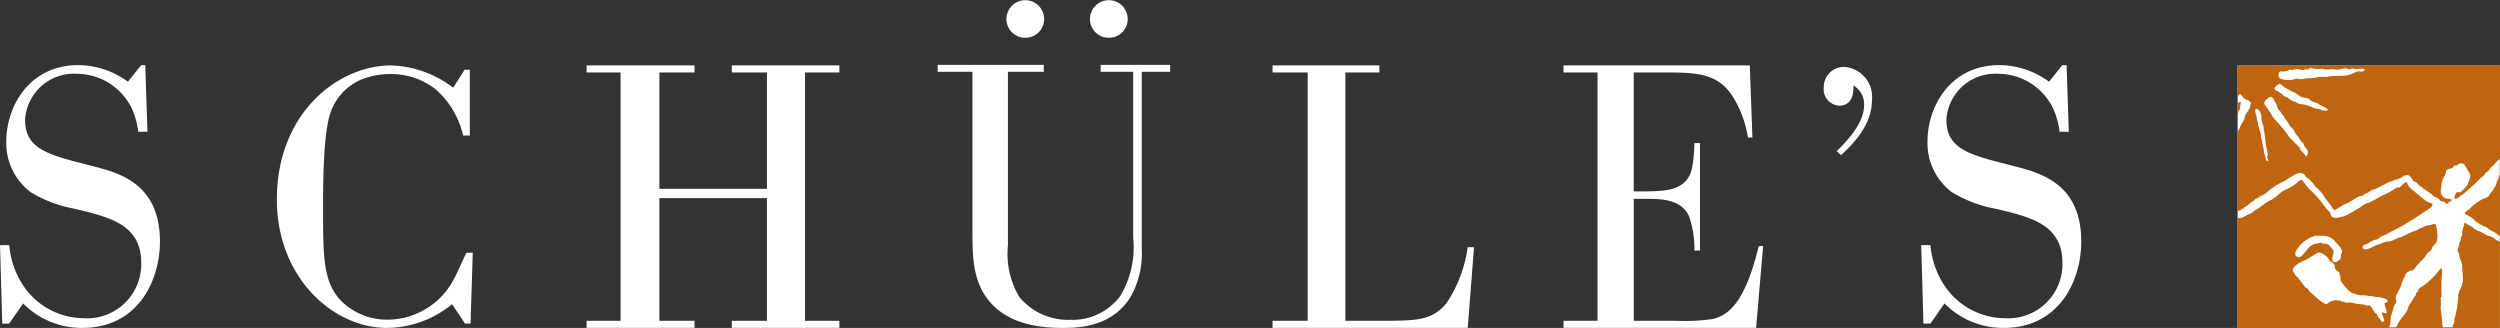
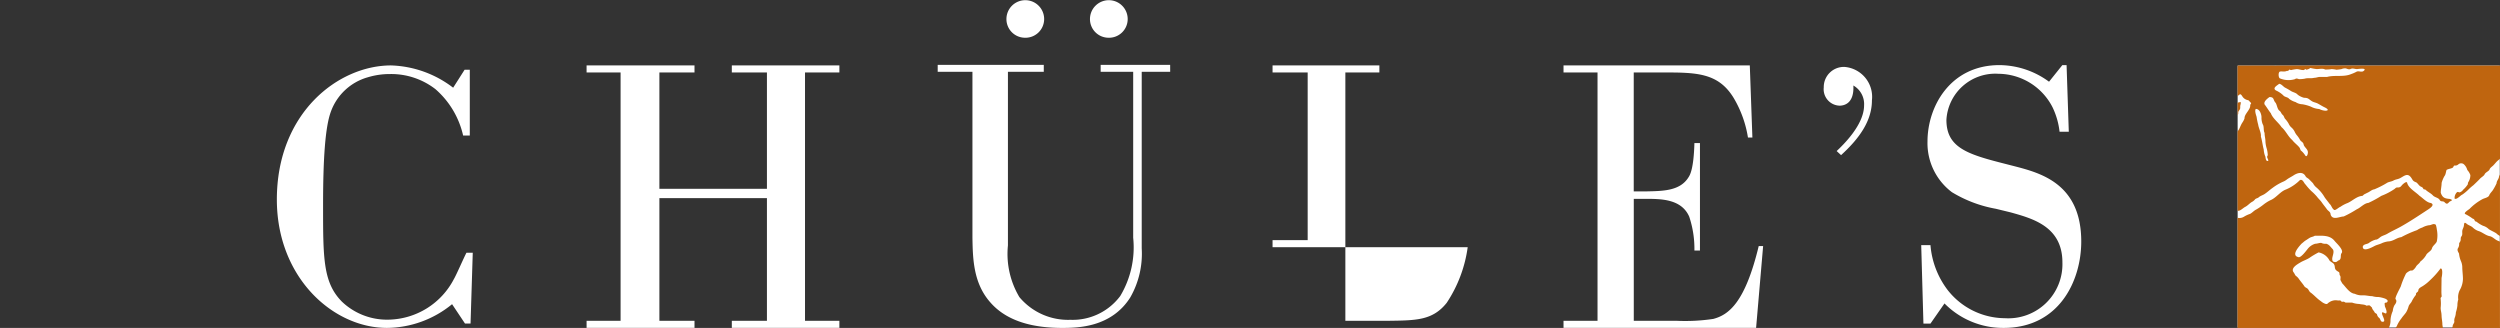
<svg xmlns="http://www.w3.org/2000/svg" width="180.546" height="23.684" viewBox="0 0 180.546 23.684">
  <rect x="0" y="0" width="180.546" height="23.684" fill="#333333" stroke="none" />
  <g id="Gruppe_81" data-name="Gruppe 81" transform="translate(-101.038 -588.029)">
    <g id="Gruppe_78" data-name="Gruppe 78" transform="translate(262.636 592.765)">
      <rect id="Rechteck_1084" data-name="Rechteck 1084" width="18.933" height="18.915" transform="translate(0 0)" fill="#fff" />
      <path id="Pfad_205" data-name="Pfad 205" d="M429.2,597.563a.3.3,0,0,0-.055.008.162.162,0,0,1-.128-.008h-2.663v2.2c.169-.107.189-.232.347.026a.6.6,0,0,0,.394.269c.088.009.132.117.2.171.1.081-.032.117-.026.2.023.324-.427.627-.412.945a1.245,1.245,0,0,1-.167.322c-.1.161-.144.3-.233.474a.964.964,0,0,1-.1.141v5.748a.212.212,0,0,1,.045-.008c.168,0,.353-.206.5-.28.2-.1.328-.279.522-.378a.71.71,0,0,0,.207-.186c.124-.083.175-.052.3-.171.118-.079.246-.115.37-.194.2-.13.375-.3.571-.438a3.923,3.923,0,0,1,.8-.467,1.1,1.1,0,0,0,.255-.158c.161-.113.323-.189.474-.289.276-.182.672-.3.868.071.05.093.175.135.25.212l.284.289a.948.948,0,0,0,.216.278,2.71,2.71,0,0,1,.629.745c.107.152.234.3.344.454.161.139.158.324.339.447.087.06.34-.193.445-.22a2.421,2.421,0,0,1,.536-.282c.342-.154.655-.484,1.045-.509.08-.028.093-.1.186-.131.072-.038.142-.074.219-.11.163-.074.292-.213.467-.233a6.356,6.356,0,0,0,.89-.449c.143-.1.34-.1.5-.19.142-.083.313-.085.467-.165.3-.154.538-.409.8-.048.128.178.107.239.323.33.133.027.226.245.364.316.065.033.15.061.18.133.052.123.091.046.177.1.16.16.385.251.535.416.12.133.4.165.483.316.1.178.241.051.362.177.15.156.209.116.338-.029.162-.111.314-.116.034-.213-.377-.029-.535-.1-.653-.447,0-.252.063-.48.063-.714a2.043,2.043,0,0,1,.206-.494c.094-.11.1-.309.15-.441.142-.086.32-.085.447-.165.06-.038.057-.168.154-.153a.309.309,0,0,0,.243-.077.306.306,0,0,1,.439.02.859.859,0,0,1,.215.381,1.049,1.049,0,0,1,.22.365.934.934,0,0,1-.151.516c-.046.078,0,.133-.069.207a1.823,1.823,0,0,1-.3.336.474.474,0,0,1-.233.185c-.1.028-.114-.067-.217,0a.582.582,0,0,0-.168.457c.124.074.289-.1.385-.165a.692.692,0,0,1,.192-.137,3.7,3.7,0,0,0,.385-.316,3.526,3.526,0,0,1,.4-.354c.159-.156.326-.307.477-.472.078-.086.287-.205.323-.3.063-.159.328-.239.365-.368.029-.1.165-.193.239-.26.129-.119.235-.279.371-.387.051-.04.1-.082.144-.125v-6.723Zm-.839,6.573a1.487,1.487,0,0,1-.117-.515c-.085-.3-.112-.635-.206-.928.037-.261-.161-.612-.193-.859a4.514,4.514,0,0,1-.116-.57c-.039-.12-.159-.461-.055-.571.306,0,.429.453.407.663a1.311,1.311,0,0,0,.087.439c.115.166.039.444.137.631,0,.233.062.4.062.625a2.158,2.158,0,0,0,.078.454,1.9,1.9,0,0,1,.087.473c.02.08-.054.129-.042.2s.083.166.089.247C428.423,604.546,428.376,604.268,428.366,604.136Zm2.83-.154a1.178,1.178,0,0,0-.266-.285c-.043-.061-.055-.151-.1-.214-.142-.184-.37-.34-.522-.542-.309-.263-.467-.672-.777-.935-.2-.317-.63-.619-.769-1-.139-.173-.263-.377-.4-.57-.219-.219.152-.49.3-.6.373,0,.247.219.448.419.1.154.122.465.277.571.117.08.119.2.218.285.118.1.1.175.177.285a1.887,1.887,0,0,1,.268.364.815.815,0,0,0,.172.25.975.975,0,0,1,.247.3,1.213,1.213,0,0,0,.166.276,1.871,1.871,0,0,1,.246.363c.08.113.221.153.247.3.036.212.305.332.311.575C431.437,603.984,431.332,604.269,431.2,603.981Zm1.512-3.158a1.166,1.166,0,0,1-.452-.124,1.5,1.5,0,0,1-.6-.171,2.874,2.874,0,0,0-.618-.172.929.929,0,0,1-.488-.158,1.375,1.375,0,0,1-.472-.239c-.089-.127-.321-.116-.423-.251a1.825,1.825,0,0,0-.521-.348c-.3-.18.125-.384.227-.481.175.012.3.21.44.281s.268.145.406.234c.167.109.36.114.5.275a1.3,1.3,0,0,0,.456.22c.323,0,.324.1.575.252.126.075.277.092.408.16.166.087.337.2.515.283S433,600.811,432.707,600.823Zm2.771-2.888c-.15.143-.346-.007-.515.063a2.571,2.571,0,0,1-.406.179c-.54.232-1.188.052-1.739.206H432.3c-.154,0-.252.062-.412.062-.253.065-.449-.006-.68.062a2.175,2.175,0,0,1-.419.034c-.094-.029-.192-.078-.286,0a1.6,1.6,0,0,1-1.1-.059c-.107-.071-.126-.477.037-.493.185-.019.31.039.486-.049a.1.1,0,0,0,.125-.042c.067-.1.088-.006.171-.013a3.805,3.805,0,0,1,.4-.069c.175,0,.3.073.475.068a.116.116,0,0,0,.105-.041c.093-.079.076.043.148.008a.535.535,0,0,0,.261-.118,3,3,0,0,0,.458.082c.155,0,.477-.06.6.03a2.256,2.256,0,0,0,.478-.03,1.942,1.942,0,0,1,.351.048,3.534,3.534,0,0,0,.365-.048.614.614,0,0,1,.315-.048c.1.029.221.1.337.042.164-.079.285.006.461.006C435.078,597.812,435.72,597.707,435.479,597.936Zm5.61,17.664c0-.2-.063-.341-.063-.536a2.946,2.946,0,0,0,0-.652c-.027-.115.083-.113.072-.208a2.963,2.963,0,0,1-.017-.376c0-.31.01-.62.01-.93.028-.1.126-.685-.07-.687a5.862,5.862,0,0,1-.746.838,3.137,3.137,0,0,1-.533.433c-.119.075-.318.155-.329.322-.007.108-.113.123-.158.208-.029.052.013.089-.038.139a2.543,2.543,0,0,0-.258.4c-.057.154-.208.255-.251.412a1.8,1.8,0,0,1-.168.405c-.094.151-.24.289-.337.44a2.469,2.469,0,0,0-.309.491.6.6,0,0,1-.133.214h3.427c-.012-.072-.019-.147-.037-.217C441.15,616.039,441.088,615.845,441.088,615.6Zm-14.674-14.694c.025-.082.1-.135.124-.22.027-.107-.008-.188.034-.3.019-.168.084-.22-.158-.158-.019,0-.036.015-.055.02v.874C426.438,601.05,426.384,601,426.414,600.906Zm18.646,5.168a3.662,3.662,0,0,1-.22.413c-.082.159-.249.285-.307.445s-.357.207-.482.274a3.857,3.857,0,0,0-.942.71c-.043.038-.479.3-.295.376a3.35,3.35,0,0,1,.515.318c.117.042.112.052.162.155.039.081.112.044.168.108a2.222,2.222,0,0,0,.426.259.975.975,0,0,1,.42.248c.168.108.375.19.542.3a.9.9,0,0,0,.261.185v-4.433a1.092,1.092,0,0,0-.068.145C445.224,605.76,445.06,605.885,445.06,606.074Zm-.494,3.809c-.306-.062-.531-.294-.833-.379a1.149,1.149,0,0,1-.369-.229c-.137-.14-.321-.166-.464-.29-.2-.175-.175.034-.2.161-.027.146-.117.25-.117.41,0,.127.025.234-.057.342s-.029.186-.067.32c-.019.068-.081.13-.1.193a.517.517,0,0,1-.076.329c-.091.146,0,.269.07.4a1.827,1.827,0,0,0,.141.553,1.165,1.165,0,0,1,.093.423c0,.274.048.57.048.859a1.7,1.7,0,0,1-.228.8,1.16,1.16,0,0,0-.11.68,1.447,1.447,0,0,0-.062.43,2.422,2.422,0,0,1-.11.5,1.17,1.17,0,0,1-.082.388.606.606,0,0,0-.027.306c-.024.081-.089.166-.117.247a.8.8,0,0,1-.039.183h3.447v-6.232c-.074-.033-.15-.06-.219-.095C444.919,610.1,444.764,609.924,444.566,609.883Zm-6.795,4.554c-.077-.095.313-.784.375-.927a5.965,5.965,0,0,1,.344-.859c.032-.118.221-.221.329-.274.071-.035.134.012.207-.04a.888.888,0,0,0,.241-.29c.079-.109.251-.219.289-.33a1.6,1.6,0,0,0,.414-.458c.083-.194.374-.29.425-.489s.28-.325.35-.5a2.106,2.106,0,0,0,.007-.852,1.957,1.957,0,0,0-.076-.358c-.186-.129-.308.034-.5.034a1.423,1.423,0,0,0-.474.165,1.439,1.439,0,0,0-.378.186,7.97,7.97,0,0,0-1.141.508c-.351.047-.593.309-.96.309a1.806,1.806,0,0,0-.435.123c-.17.088-.37.117-.55.214-.2.106-.838.445-.838.041.053-.195.3-.166.435-.26a1.469,1.469,0,0,1,.5-.247c.137.011.28-.155.394-.222.141-.081.3-.115.44-.2.308-.184.632-.326.948-.5.644-.358,1.254-.765,1.87-1.169.15-.1.7-.41.323-.556-.292-.032-.583-.366-.818-.523-.248-.256-.8-.553-.885-.928-.037-.16-.306.09-.352.137-.061.063-.1.142-.192.173-.183.065-.189-.045-.354.12a4.518,4.518,0,0,1-.965.505,7.6,7.6,0,0,1-.935.509c-.31.028-.564.344-.841.463a8.057,8.057,0,0,1-.946.519c-.271,0-.745.276-.92-.076-.039-.078-.015-.135-.07-.217s-.155-.135-.213-.217c-.118-.168-.265-.338-.384-.515-.1-.146-.245-.268-.344-.406a3.716,3.716,0,0,0-.413-.412,4.207,4.207,0,0,1-.405-.46c-.125-.1-.193-.409-.406-.33a3.129,3.129,0,0,1-1.021.687c-.415.152-.706.612-1.121.773a2.945,2.945,0,0,0-.511.327,4.232,4.232,0,0,1-.522.351c-.154.079-.281.23-.433.309a2.027,2.027,0,0,0-.433.2.623.623,0,0,1-.468.081v7.957h10.925a.155.155,0,0,1,.01-.031,1.132,1.132,0,0,0,.11-.533,1.888,1.888,0,0,1,.165-.663,1.042,1.042,0,0,1,.128-.427C437.79,614.741,437.882,614.576,437.772,614.437Zm-6.807-4c.123-.093.194-.173.322-.254.1-.061.183-.121.285-.183s.267-.078.362-.147c.523,0,1.086-.069,1.437.378.121.156.683.642.5.877-.111.14.018.388-.175.512-.128.029-.145.146-.3.131s-.188-.065-.2-.2c-.016-.21.2-.557.02-.744-.146-.151-.231-.316-.457-.378a.625.625,0,0,1-.357-.062c-.167,0-.281.062-.433.062a1.083,1.083,0,0,0-.5.319c-.091.1-.55.76-.739.642C430.219,611.259,430.778,610.642,430.964,610.438Zm6.206,4.192c-.032.085-.163.021-.192.111a1.869,1.869,0,0,0,.027.24,1.134,1.134,0,0,1,.11.313c.025.314-.147.1-.3.086-.132.124.315.653.05.684-.206.023-.164-.191-.288-.284a.405.405,0,0,1-.144-.229c-.039-.108-.142-.086-.18-.175-.052-.115-.172-.2-.186-.333-.2-.181-.127-.184-.4-.138-.117-.1-.367-.083-.509-.124a1.7,1.7,0,0,1-.529-.1h-.46c-.095-.031-.094-.08-.212-.062-.134.021-.1-.077-.214-.1-.039.029-.238-.007-.266-.007a.837.837,0,0,0-.525.165c-.113.06-.078.127-.234.1a.961.961,0,0,1-.337-.194c-.3-.2-.49-.443-.762-.639-.086-.062-.121-.189-.2-.265-.057-.054-.187-.1-.226-.161-.112-.177-.26-.343-.385-.516a.981.981,0,0,0-.193-.22c-.094-.032-.142-.218-.213-.29-.223-.311.281-.581.488-.708s.456-.2.661-.335a5.643,5.643,0,0,1,.659-.393,1.123,1.123,0,0,1,.75.516c.063.16.277.207.357.33.108.165.013.306.175.453a.921.921,0,0,0,.162.108c.109.069.03.171.1.259s.031.213.031.306c.024.088.091.168.124.254.244.244.536.729.914.763a1.193,1.193,0,0,0,.606.11c.234,0,.443.062.659.062a1.446,1.446,0,0,0,.454.062,2.16,2.16,0,0,1,.5.126C437.119,614.451,437.247,614.52,437.17,614.63Z" transform="translate(-426.359 -597.563)" fill="#bf650f" />
    </g>
    <g id="Gruppe_80" data-name="Gruppe 80" transform="translate(101.038 588.029)">
-       <path id="Pfad_206" data-name="Pfad 206" d="M111.528,597.5l.16,4.809h-.667a5.44,5.44,0,0,0-.507-1.768,4.423,4.423,0,0,0-3.9-2.418,3.536,3.536,0,0,0-3.764,3.327c0,1.924,1.388,2.444,3.924,3.094l1.014.26c1.9.494,4.8,1.274,4.8,5.433,0,2.807-1.575,6.238-5.606,6.238a5.933,5.933,0,0,1-4.271-1.767l-1.014,1.455H101.2l-.16-5.666h.667a6.169,6.169,0,0,0,1.227,3.223,5.285,5.285,0,0,0,4.138,2.054,3.908,3.908,0,0,0,4.164-4.029c0-2.6-2.162-3.171-3.737-3.613l-1.067-.26a9.22,9.22,0,0,1-3.177-1.2,4.429,4.429,0,0,1-1.762-3.665c0-2.5,1.628-5.511,5.205-5.511a6.111,6.111,0,0,1,3.577,1.2l.961-1.2Z" transform="translate(-101.038 -592.794)" fill="#fff" />
      <path id="Pfad_207" data-name="Pfad 207" d="M154.739,602.6a6.262,6.262,0,0,0-2-3.349,5.214,5.214,0,0,0-3.257-1.091,5.517,5.517,0,0,0-1.628.234,3.991,3.991,0,0,0-2.669,2.492c-.4,1.091-.56,3.35-.56,6.753,0,3.843,0,5.582,1.361,6.959a4.717,4.717,0,0,0,3.363,1.3,5.428,5.428,0,0,0,4.725-2.934c.16-.26.747-1.61.907-1.9h.454l-.16,5.116h-.4l-.934-1.4a7.5,7.5,0,0,1-4.7,1.714c-3.924,0-7.954-3.661-7.954-9.27,0-6.258,4.431-9.686,8.248-9.686a7.749,7.749,0,0,1,4.484,1.609l.828-1.3h.374V602.6Z" transform="translate(-121.293 -592.813)" fill="#fff" />
      <path id="Pfad_208" data-name="Pfad 208" d="M199.343,607.123h-7.767v8.858h2.536v.51h-7.794v-.51h2.456V598.05h-2.456v-.51h7.794v.51h-2.536v8.4h7.767v-8.4h-2.536v-.51h7.768v.51h-2.482v17.932h2.482v.51h-7.768v-.51h2.536Z" transform="translate(-143.956 -592.815)" fill="#fff" />
      <path id="Pfad_209" data-name="Pfad 209" d="M254.156,593.214H252.1v12.752a6.356,6.356,0,0,1-.828,3.545c-1.361,2.143-3.737,2.2-4.911,2.2-1.948,0-3.924-.4-5.178-1.826-1.255-1.4-1.281-3.2-1.308-4.682V593.214h-2.509v-.5h7.661v.5h-2.589v12.541a6.092,6.092,0,0,0,.828,3.731,4.582,4.582,0,0,0,3.684,1.639,4.29,4.29,0,0,0,3.6-1.719,6.834,6.834,0,0,0,.934-4.206V593.214h-2.349v-.5h5.019Zm-10.464-2.46a1.344,1.344,0,0,1-1.362-1.35,1.362,1.362,0,1,1,2.723.053A1.349,1.349,0,0,1,243.692,590.755Zm6.032,0a1.344,1.344,0,0,1-1.361-1.35,1.362,1.362,0,1,1,2.723.053A1.349,1.349,0,0,1,249.725,590.755Z" transform="translate(-169.647 -588.029)" fill="#fff" />
-       <path id="Pfad_210" data-name="Pfad 210" d="M300.6,610.667l-.454,5.825H286.051v-.51h2.536V598.05h-2.536v-.51h7.714v.51h-2.456v17.932h3.123c2-.027,3.177-.027,4.19-1.289a9.6,9.6,0,0,0,1.522-4.027Z" transform="translate(-194.149 -592.815)" fill="#fff" />
+       <path id="Pfad_210" data-name="Pfad 210" d="M300.6,610.667H286.051v-.51h2.536V598.05h-2.536v-.51h7.714v.51h-2.456v17.932h3.123c2-.027,3.177-.027,4.19-1.289a9.6,9.6,0,0,0,1.522-4.027Z" transform="translate(-194.149 -592.815)" fill="#fff" />
      <path id="Pfad_211" data-name="Pfad 211" d="M342.768,610.585l-.507,5.906H328.353v-.51h2.456V598.049h-2.456v-.51h13.453l.187,5.208h-.32a8.061,8.061,0,0,0-1.041-2.873c-1.121-1.826-2.722-1.826-5.152-1.826h-2.056v8.59h.855c1.255-.026,2.482-.026,3.1-1.019.106-.162.374-.591.427-2.47h.4v7.758h-.4a7.355,7.355,0,0,0-.374-2.442c-.561-1.289-2.055-1.289-3.15-1.289h-.855v8.806h3.07a13.773,13.773,0,0,0,2.669-.135c1.122-.295,2.3-1.181,3.284-5.261Z" transform="translate(-215.438 -592.815)" fill="#fff" />
      <path id="Pfad_212" data-name="Pfad 212" d="M390.861,597.5l.16,4.809h-.667a5.452,5.452,0,0,0-.507-1.768,4.423,4.423,0,0,0-3.9-2.418,3.536,3.536,0,0,0-3.764,3.327c0,1.924,1.388,2.444,3.924,3.094l1.014.26c1.9.494,4.8,1.274,4.8,5.433,0,2.807-1.575,6.238-5.606,6.238a5.933,5.933,0,0,1-4.27-1.767l-1.014,1.455h-.508l-.16-5.666h.668a6.169,6.169,0,0,0,1.227,3.223,5.284,5.284,0,0,0,4.138,2.054,3.908,3.908,0,0,0,4.164-4.029c0-2.6-2.162-3.171-3.737-3.613l-1.068-.26a9.224,9.224,0,0,1-3.177-1.2,4.432,4.432,0,0,1-1.761-3.665c0-2.5,1.628-5.511,5.2-5.511a6.11,6.11,0,0,1,3.577,1.2l.961-1.2Z" transform="translate(-241.616 -592.794)" fill="#fff" />
      <g id="Gruppe_79" data-name="Gruppe 79" transform="translate(131.709 4.834)">
        <path id="Pfad_213" data-name="Pfad 213" d="M367.119,603.835c.456-.432,1.98-1.889,1.98-3.3a1.542,1.542,0,0,0-.774-1.434c.068,1.319-.683,1.456-1,1.456a1.188,1.188,0,0,1-1.138-1.32,1.453,1.453,0,0,1,1.5-1.478,2.167,2.167,0,0,1,1.979,2.411c0,1.5-.932,2.776-2.229,3.959Z" transform="translate(-366.187 -597.76)" fill="#fff" />
      </g>
    </g>
  </g>
</svg>